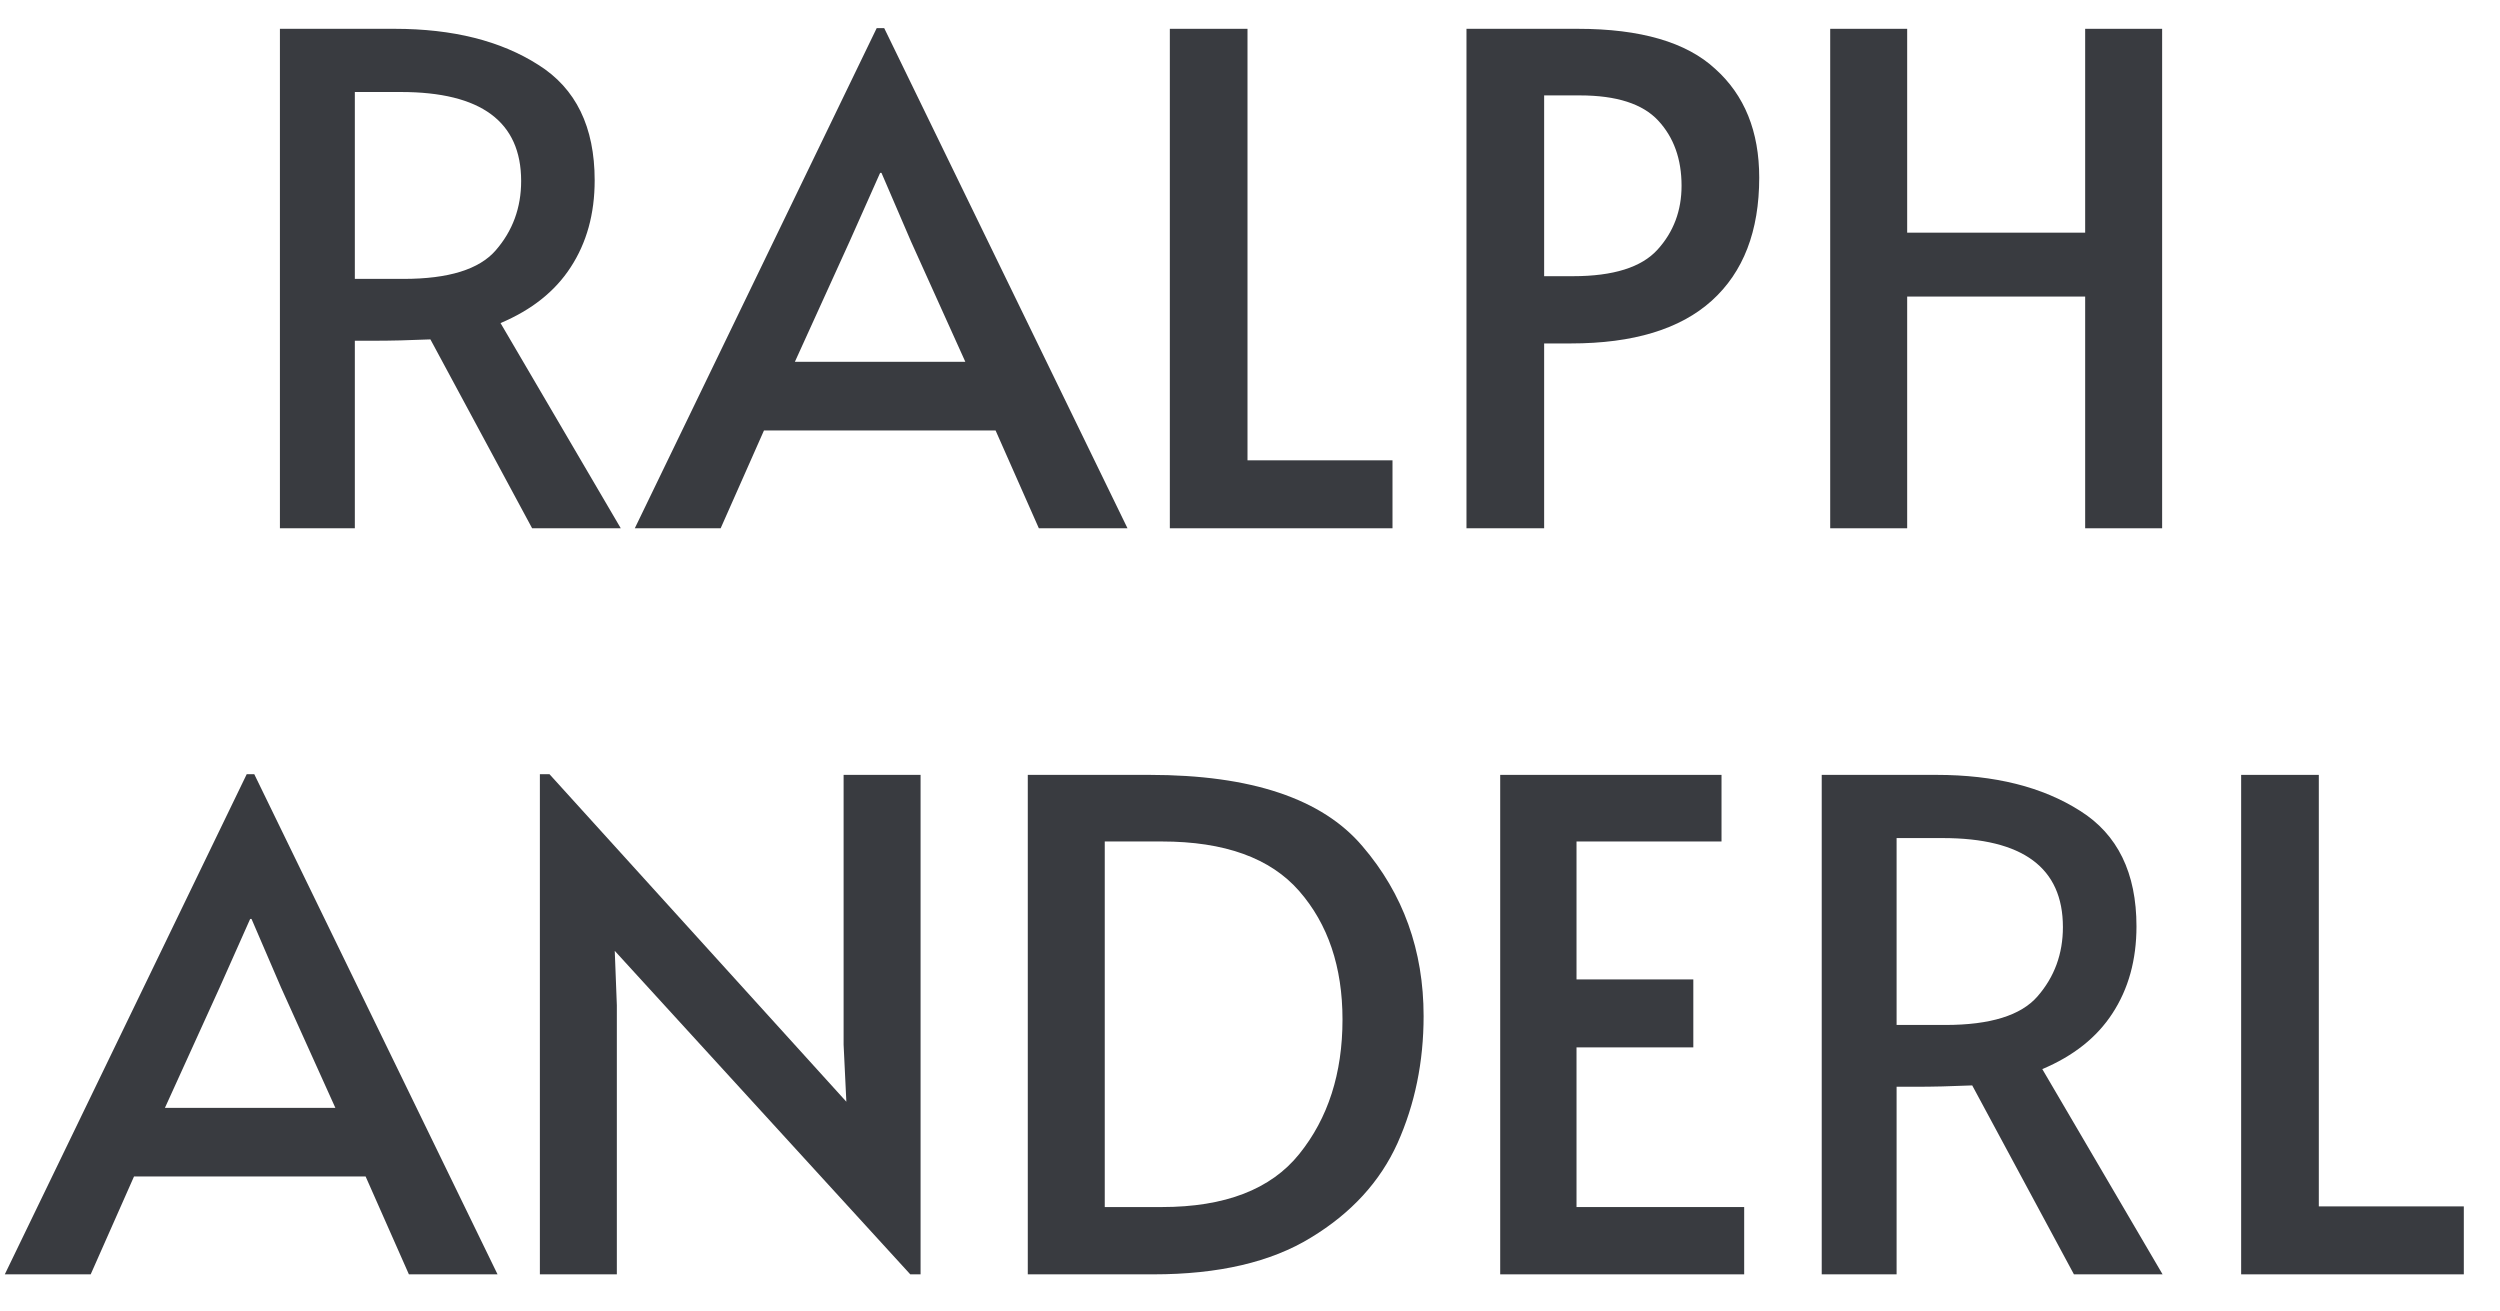
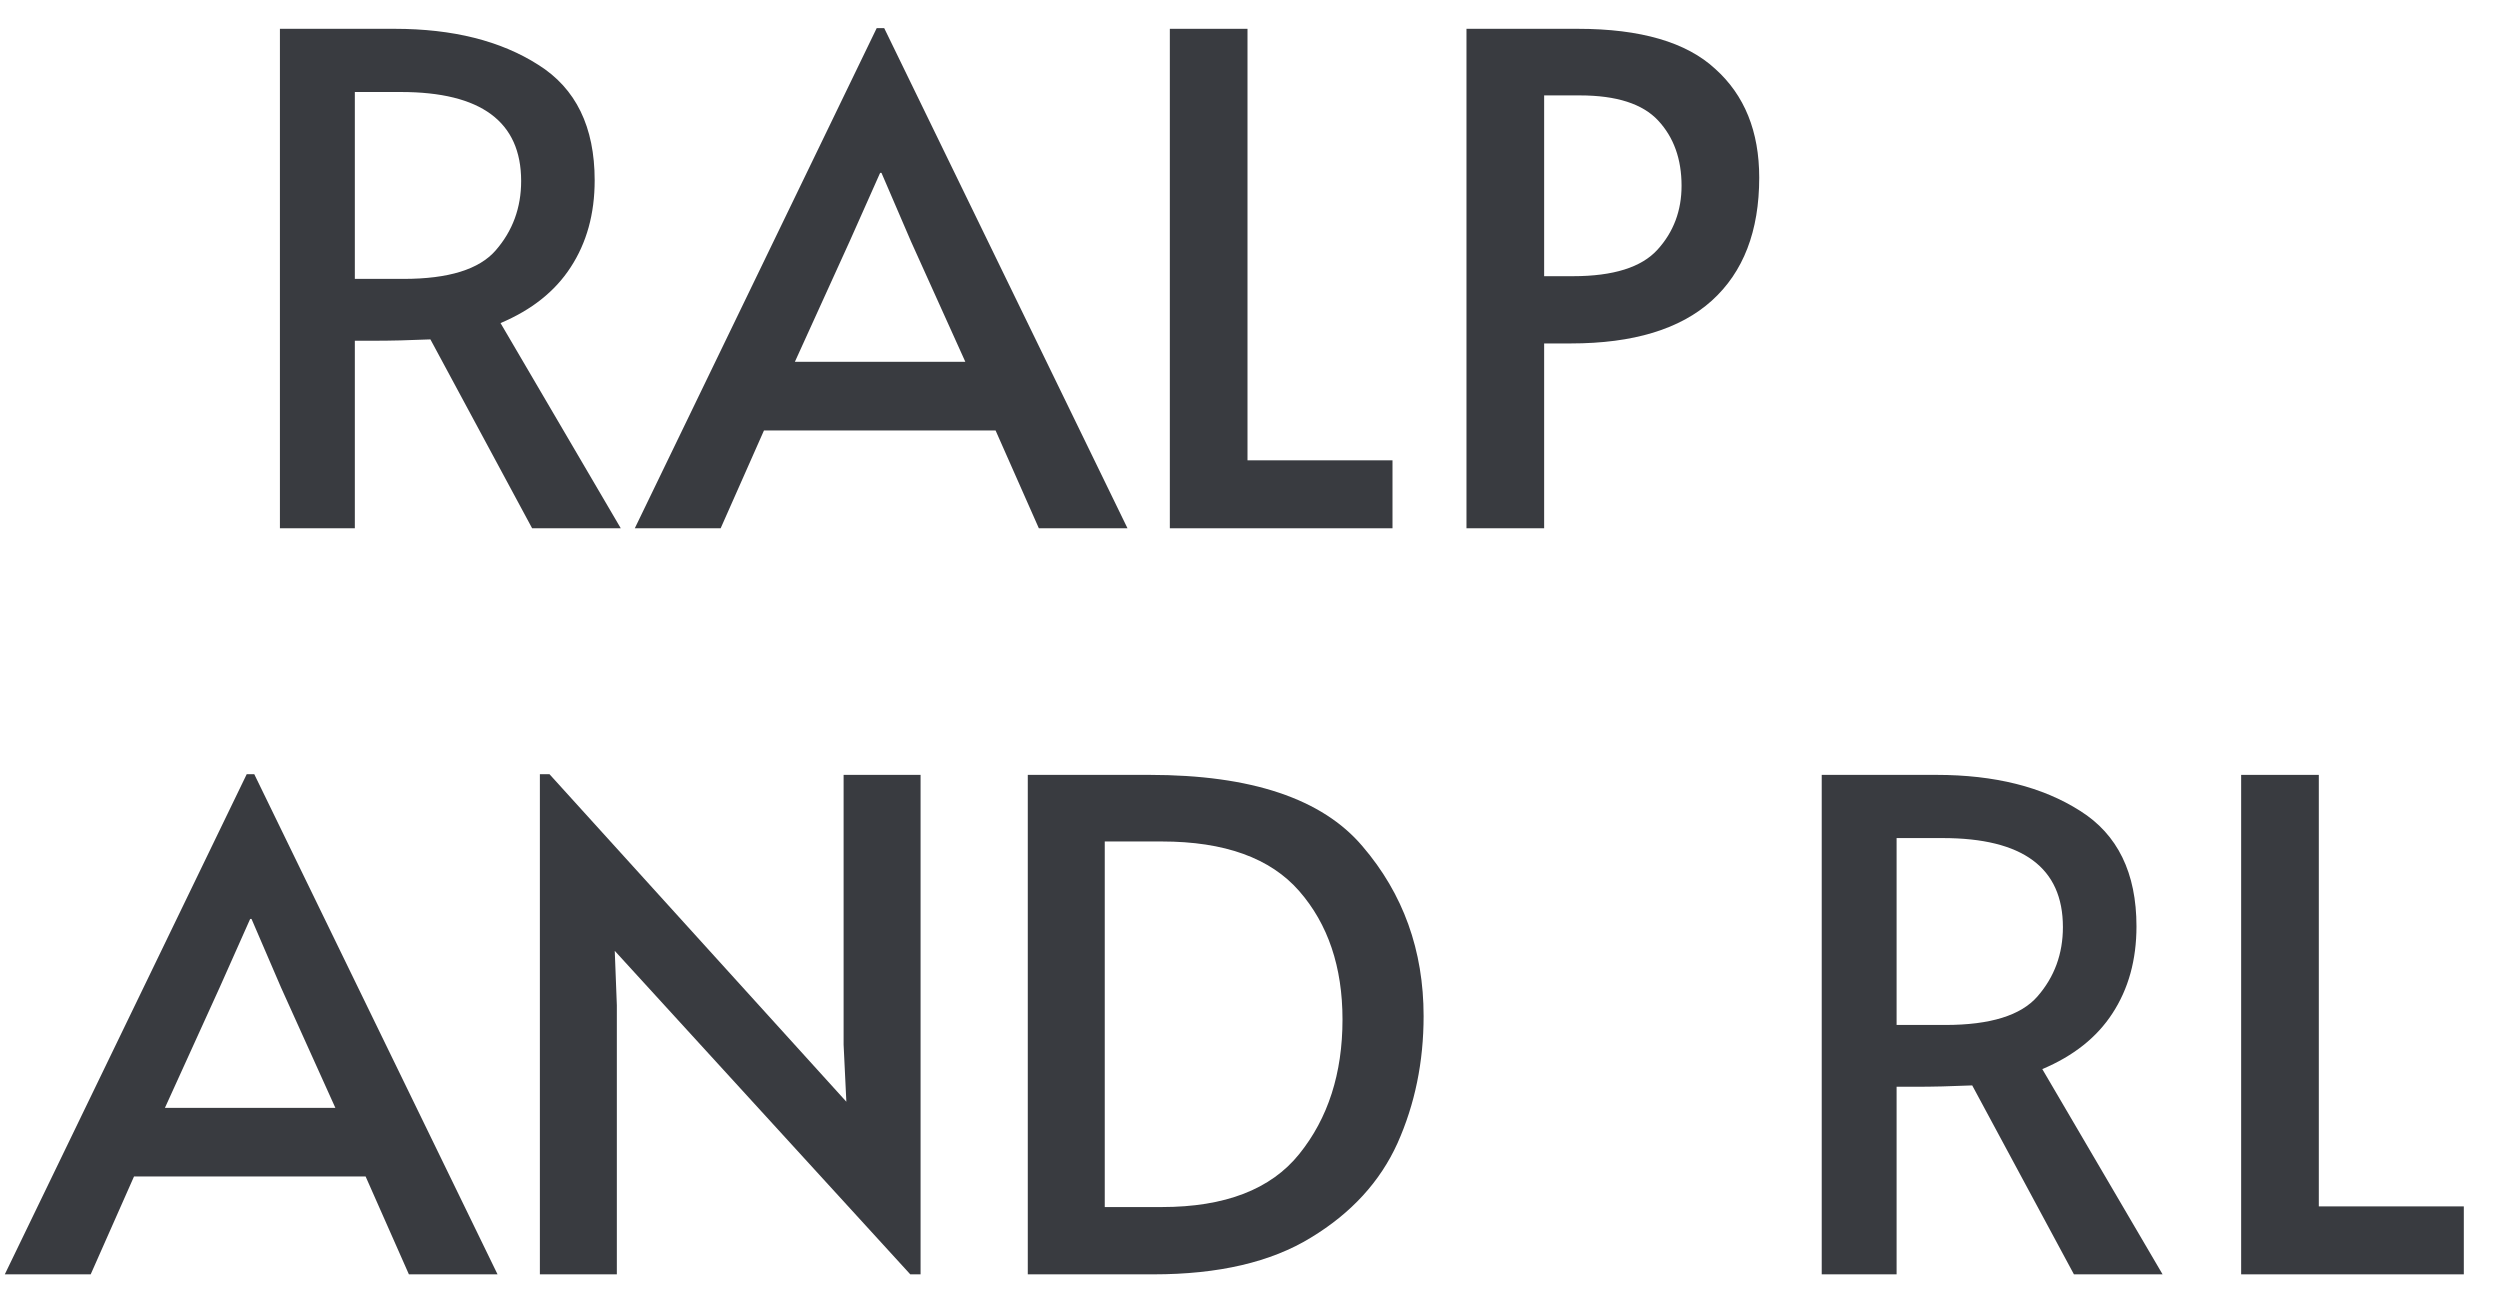
<svg xmlns="http://www.w3.org/2000/svg" width="61" height="32" viewBox="0 0 61 32" fill="none">
  <path d="M12.984 12.89L10.502 8.281C9.988 8.303 9.53 8.314 9.127 8.314H8.658V12.89H6.83V0.703H9.63C11.05 0.703 12.218 0.996 13.135 1.582C14.052 2.157 14.51 3.096 14.51 4.401C14.51 5.219 14.314 5.926 13.923 6.523C13.543 7.109 12.973 7.562 12.213 7.883L15.147 12.89H12.984ZM9.848 6.805C10.944 6.805 11.693 6.573 12.095 6.109C12.509 5.633 12.716 5.069 12.716 4.417C12.716 2.969 11.738 2.245 9.781 2.245H8.658V6.805H9.848Z" fill="#393B40" />
  <path d="M21.575 0.687L27.511 12.89H25.348L24.292 10.503H18.641L17.584 12.89H15.489L21.391 0.687H21.575ZM20.737 5.876L19.395 8.828H23.554L22.229 5.893L21.508 4.218H21.475L20.737 5.876Z" fill="#393B40" />
  <path d="M28.544 0.703H30.439V11.232H33.977V12.89H28.544V0.703Z" fill="#393B40" />
  <path d="M35.782 0.703H38.498C40.03 0.703 41.148 1.029 41.852 1.681C42.567 2.323 42.925 3.207 42.925 4.334C42.925 5.639 42.539 6.639 41.768 7.336C40.997 8.032 39.851 8.38 38.331 8.38H37.677V12.89H35.782V0.703ZM38.381 6.739C39.365 6.739 40.052 6.523 40.443 6.092C40.835 5.661 41.03 5.141 41.03 4.533C41.03 3.881 40.84 3.351 40.46 2.942C40.08 2.533 39.443 2.328 38.549 2.328H37.677V6.739H38.381Z" fill="#393B40" />
-   <path d="M44.657 0.703H46.535V5.677H50.878V0.703H52.756V12.89H50.878V7.236H46.535V12.89H44.657V0.703Z" fill="#393B40" />
  <path d="M6.204 18.89L12.14 31.094H9.977L8.921 28.706H3.27L2.213 31.094H0.117L6.02 18.89H6.204ZM5.366 24.08L4.024 27.032H8.183L6.858 24.097L6.137 22.422H6.104L5.366 24.08Z" fill="#393B40" />
  <path d="M15 23.201L15.051 24.528V31.094H13.173V18.89H13.407L20.651 26.882L20.584 25.489V18.907H22.462V31.094H22.211L15 23.201Z" fill="#393B40" />
  <path d="M25.078 18.907H28.046C30.527 18.907 32.26 19.487 33.244 20.648C34.239 21.808 34.736 23.19 34.736 24.793C34.736 25.91 34.524 26.943 34.099 27.894C33.674 28.833 32.97 29.602 31.986 30.198C31.014 30.795 29.733 31.094 28.146 31.094H25.078V18.907ZM28.347 29.452C29.89 29.452 31.008 29.021 31.701 28.159C32.405 27.286 32.757 26.191 32.757 24.876C32.757 23.594 32.405 22.549 31.701 21.742C30.997 20.935 29.879 20.532 28.347 20.532H26.956V29.452H28.347Z" fill="#393B40" />
-   <path d="M36.605 18.907H42.005V20.532H38.467V23.898H41.317V25.556H38.467V29.452H42.558V31.094H36.605V18.907Z" fill="#393B40" />
  <path d="M50.604 31.094L48.122 26.484C47.608 26.506 47.149 26.517 46.747 26.517H46.277V31.094H44.45V18.907H47.25C48.67 18.907 49.838 19.2 50.755 19.785C51.671 20.36 52.13 21.3 52.13 22.604C52.13 23.422 51.934 24.13 51.543 24.727C51.163 25.313 50.592 25.766 49.832 26.086L52.767 31.094H50.604ZM47.468 25.009C48.563 25.009 49.312 24.776 49.715 24.312C50.129 23.837 50.335 23.273 50.335 22.621C50.335 21.173 49.357 20.449 47.401 20.449H46.277V25.009H47.468Z" fill="#393B40" />
  <path d="M54.684 18.907H56.579V29.436H60.117V31.094H54.684V18.907Z" fill="#393B40" />
</svg>